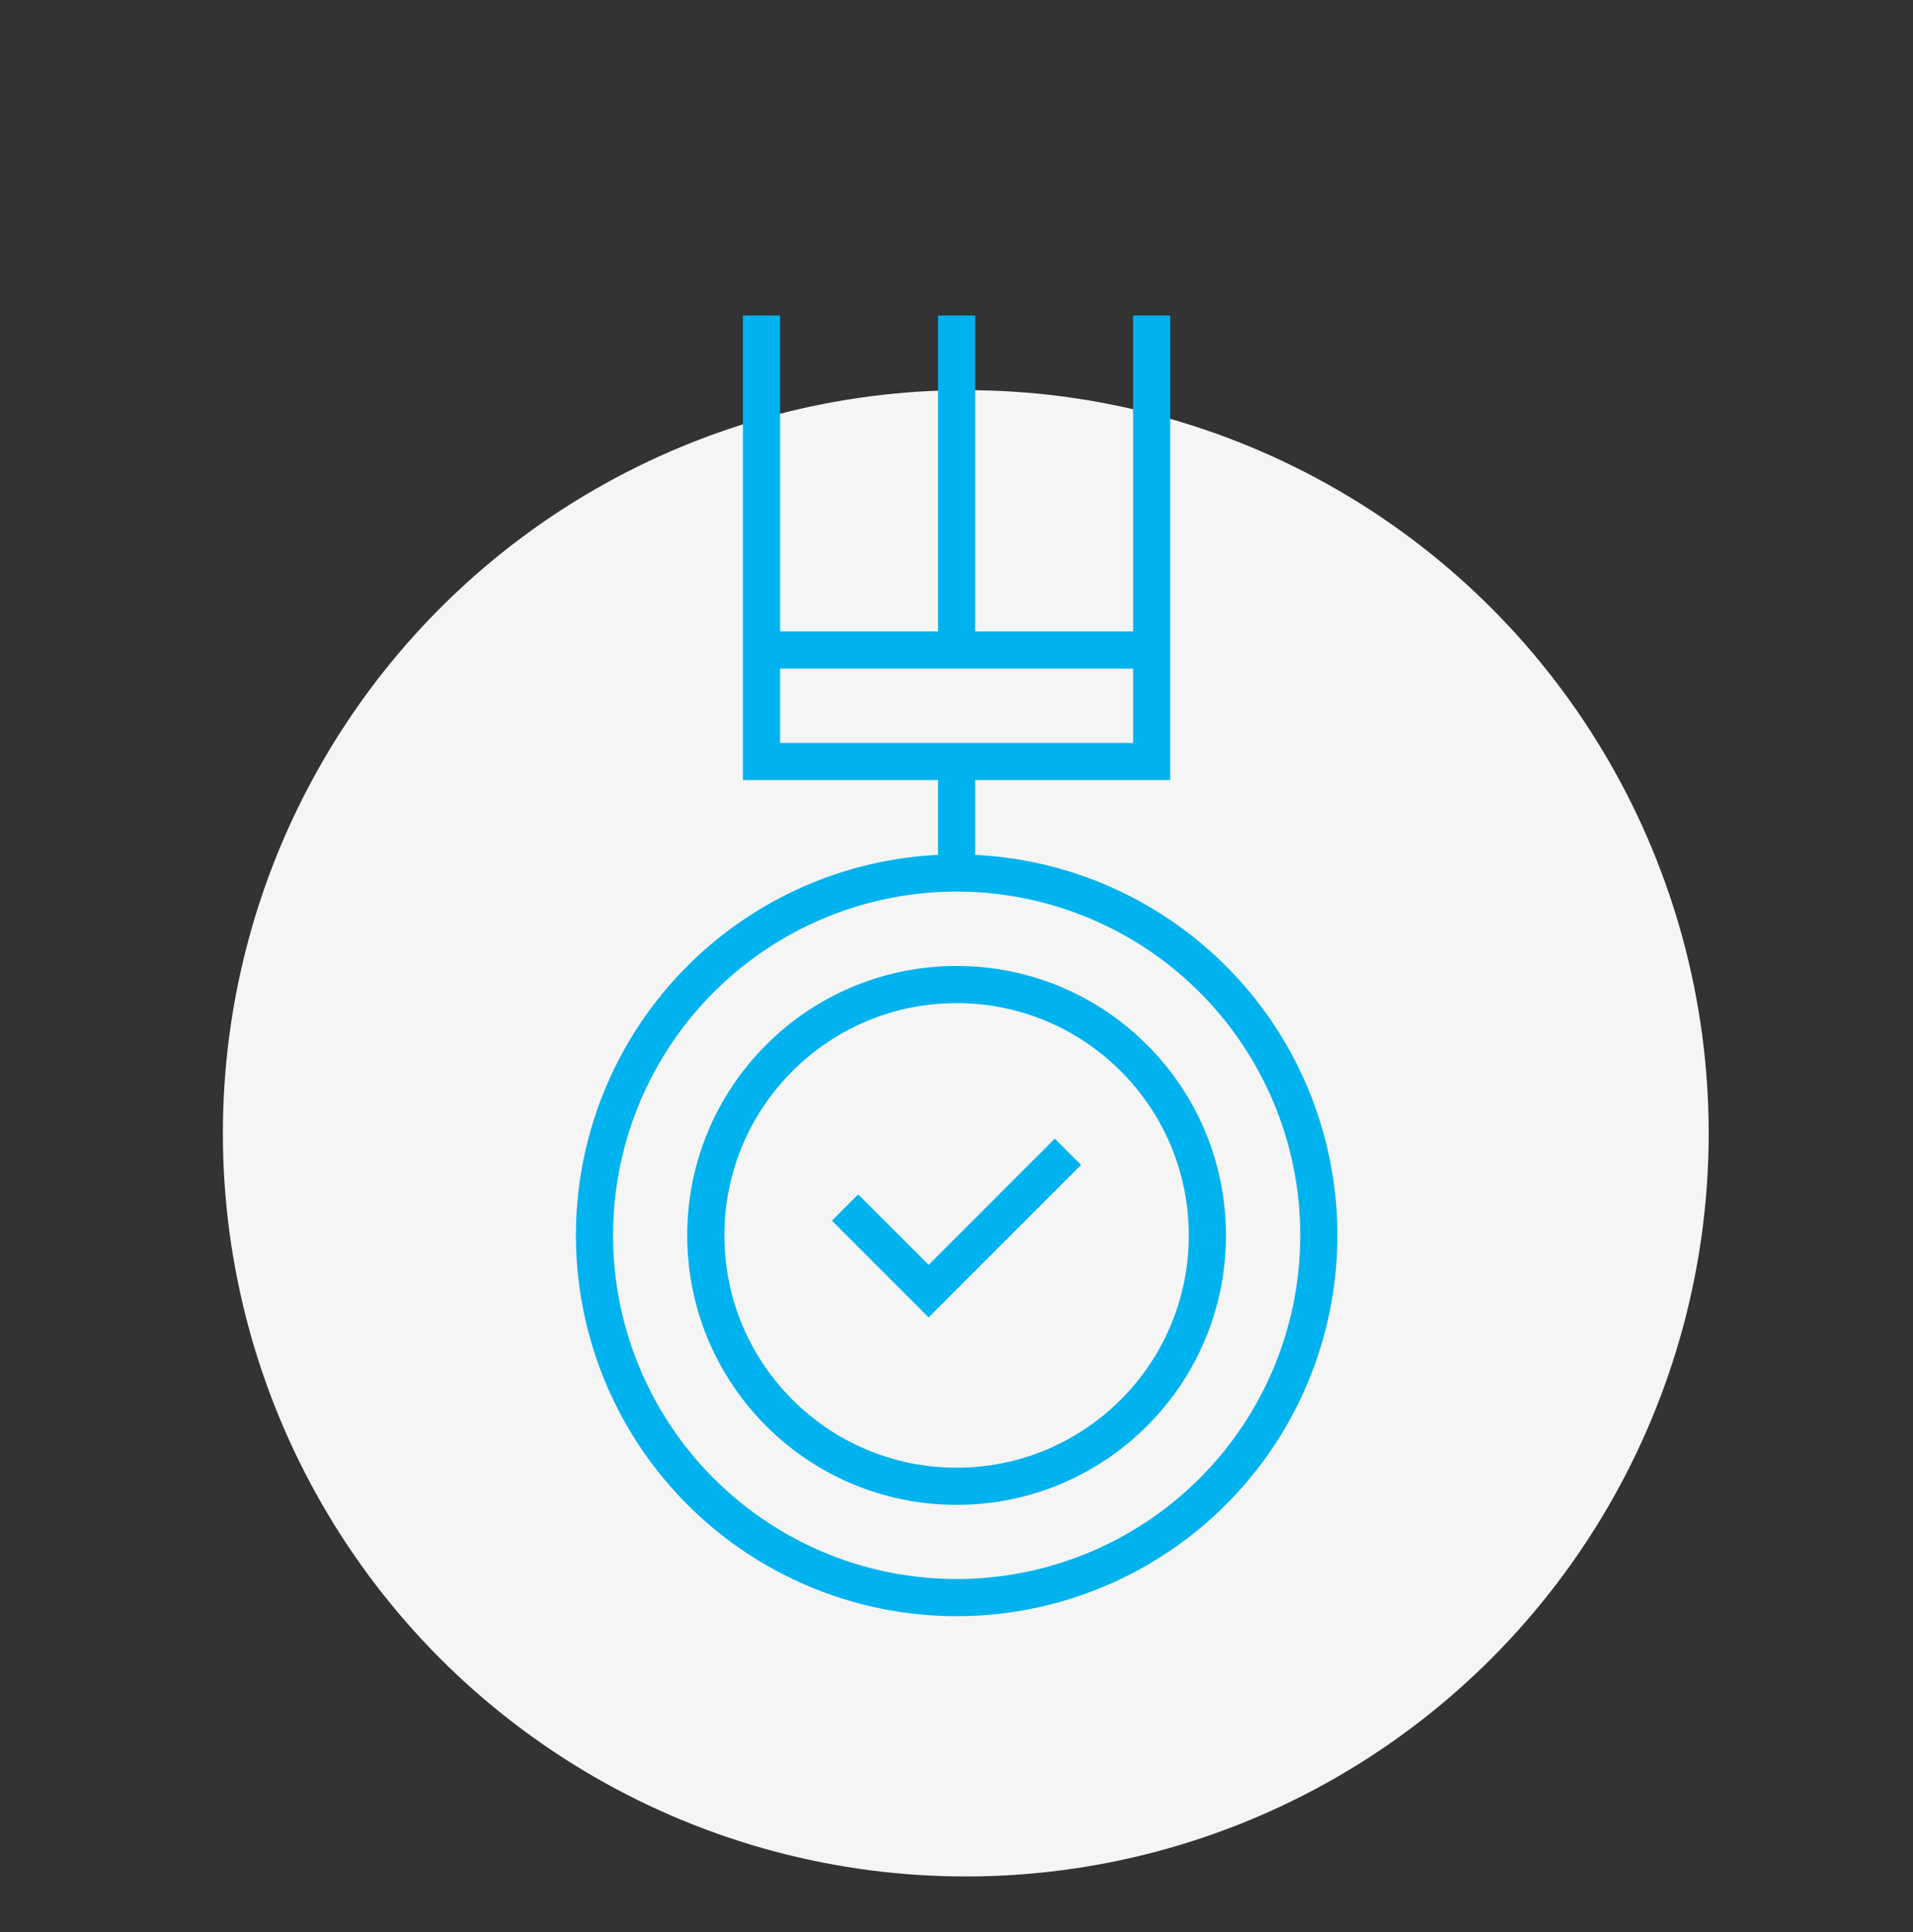
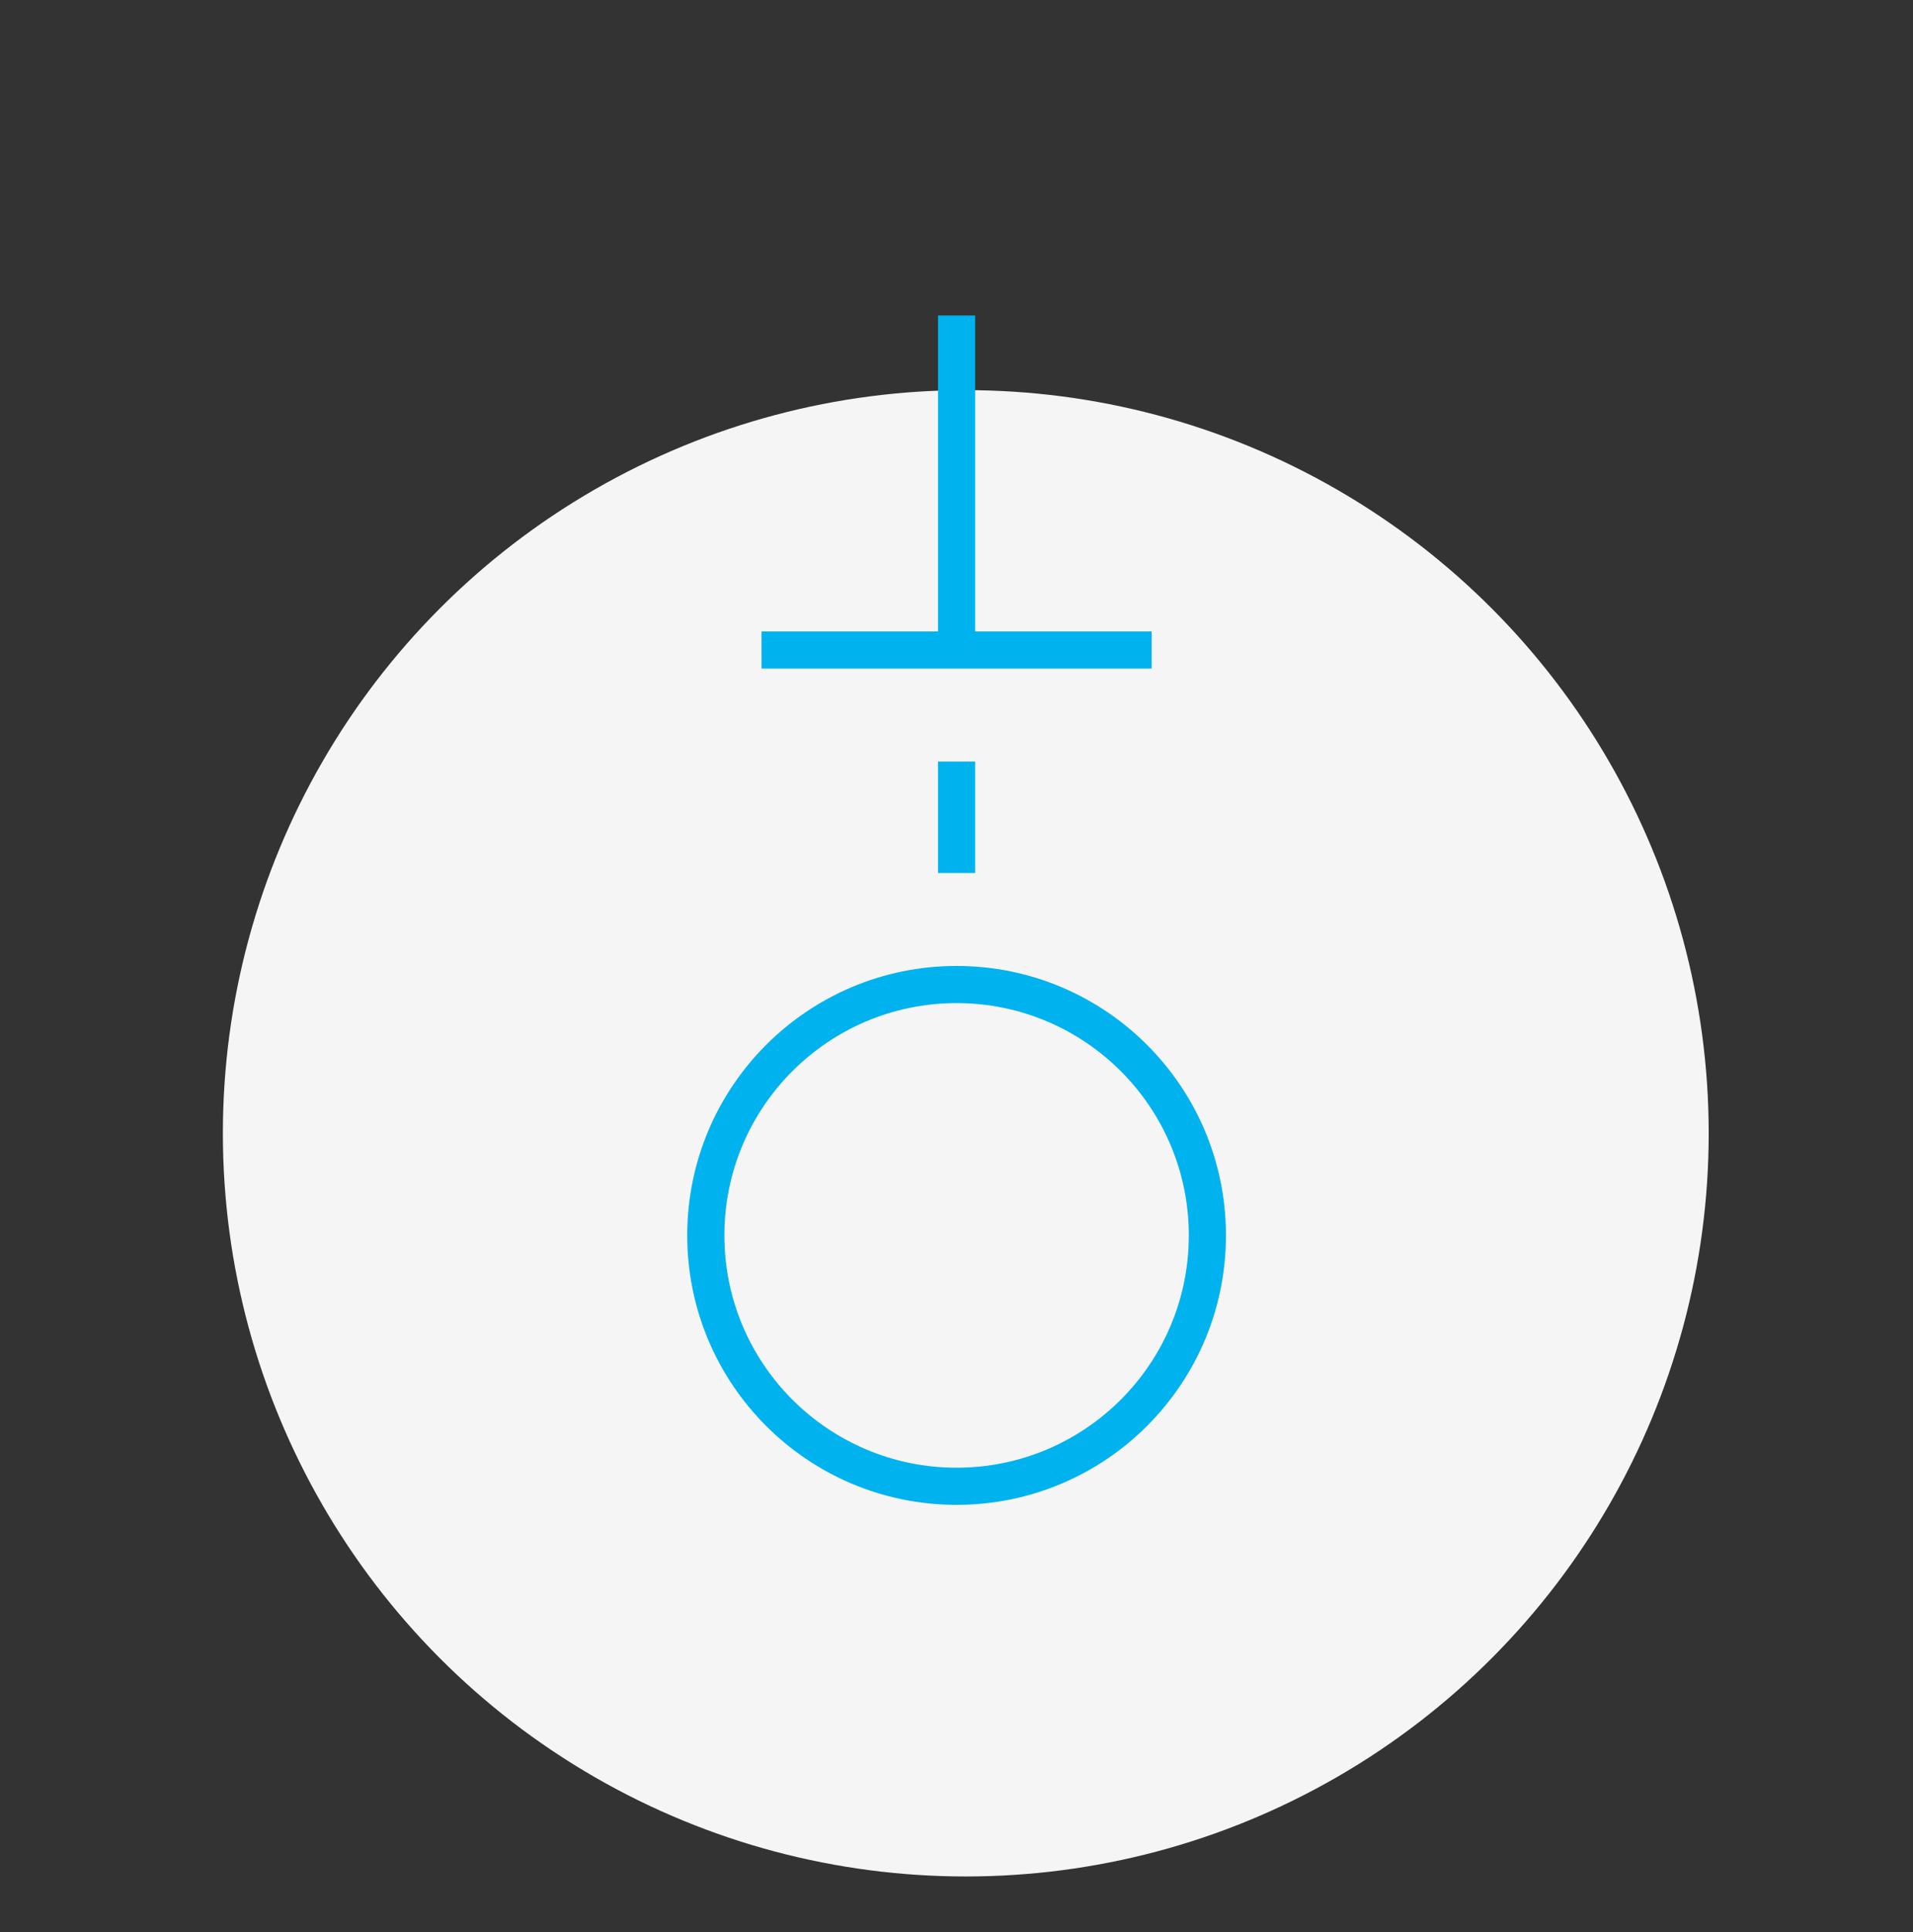
<svg xmlns="http://www.w3.org/2000/svg" width="103" height="104" viewBox="0 0 103 104">
  <rect x="0" y="0" width="103" height="104" fill="#333333" stroke="none" />
  <defs>
    <clipPath id="clip-pathuaK">
      <rect id="Rectángulo_4663" data-name="Rectángulo 4663" width="41.009" height="70.016" transform="translate(0 0.001)" fill="none" />
    </clipPath>
  </defs>
  <g id="Grupo_12937" data-name="Grupo 12937" transform="translate(-7434 -1848)">
    <rect id="Rectángulo_4674" data-name="Rectángulo 4674" width="103" height="104" transform="translate(7434 1848)" fill="none" />
    <circle id="Elipse_211" data-name="Elipse 211" cx="40" cy="40" r="40" transform="translate(7446 1869)" fill="#f5f5f5" />
    <g id="Grupo_12895" data-name="Grupo 12895" transform="translate(7465 1864.983)">
      <g id="Grupo_12894" data-name="Grupo 12894">
        <circle id="Elipse_215" data-name="Elipse 215" cx="13.503" cy="13.503" r="13.503" transform="translate(7.002 36.009)" fill="none" stroke="#00b2ed" stroke-miterlimit="10" stroke-width="2" />
-         <path id="Trazado_21111" data-name="Trazado 21111" d="M14.5,48.012l4.5,4.5,7.5-7.5" fill="none" stroke="#00b2ed" stroke-miterlimit="10" stroke-width="2" />
-         <path id="Trazado_21112" data-name="Trazado 21112" d="M40.009,49.512A19.5,19.5,0,1,1,20.5,30.007,19.5,19.5,0,0,1,40.009,49.512Z" fill="none" stroke="#00b2ed" stroke-miterlimit="10" stroke-width="2" />
        <line id="Línea_137" data-name="Línea 137" y1="6.001" transform="translate(20.505 24.006)" fill="none" stroke="#00b2ed" stroke-miterlimit="10" stroke-width="2" />
-         <path id="Trazado_21113" data-name="Trazado 21113" d="M31.007,0V24.006H10V0" fill="none" stroke="#00b2ed" stroke-miterlimit="10" stroke-width="2" />
        <line id="Línea_138" data-name="Línea 138" x2="21.005" transform="translate(10.002 18.004)" fill="none" stroke="#00b2ed" stroke-miterlimit="10" stroke-width="2" />
        <line id="Línea_139" data-name="Línea 139" y1="18.004" transform="translate(20.505 0)" fill="none" stroke="#00b2ed" stroke-miterlimit="10" stroke-width="2" />
      </g>
    </g>
  </g>
</svg>